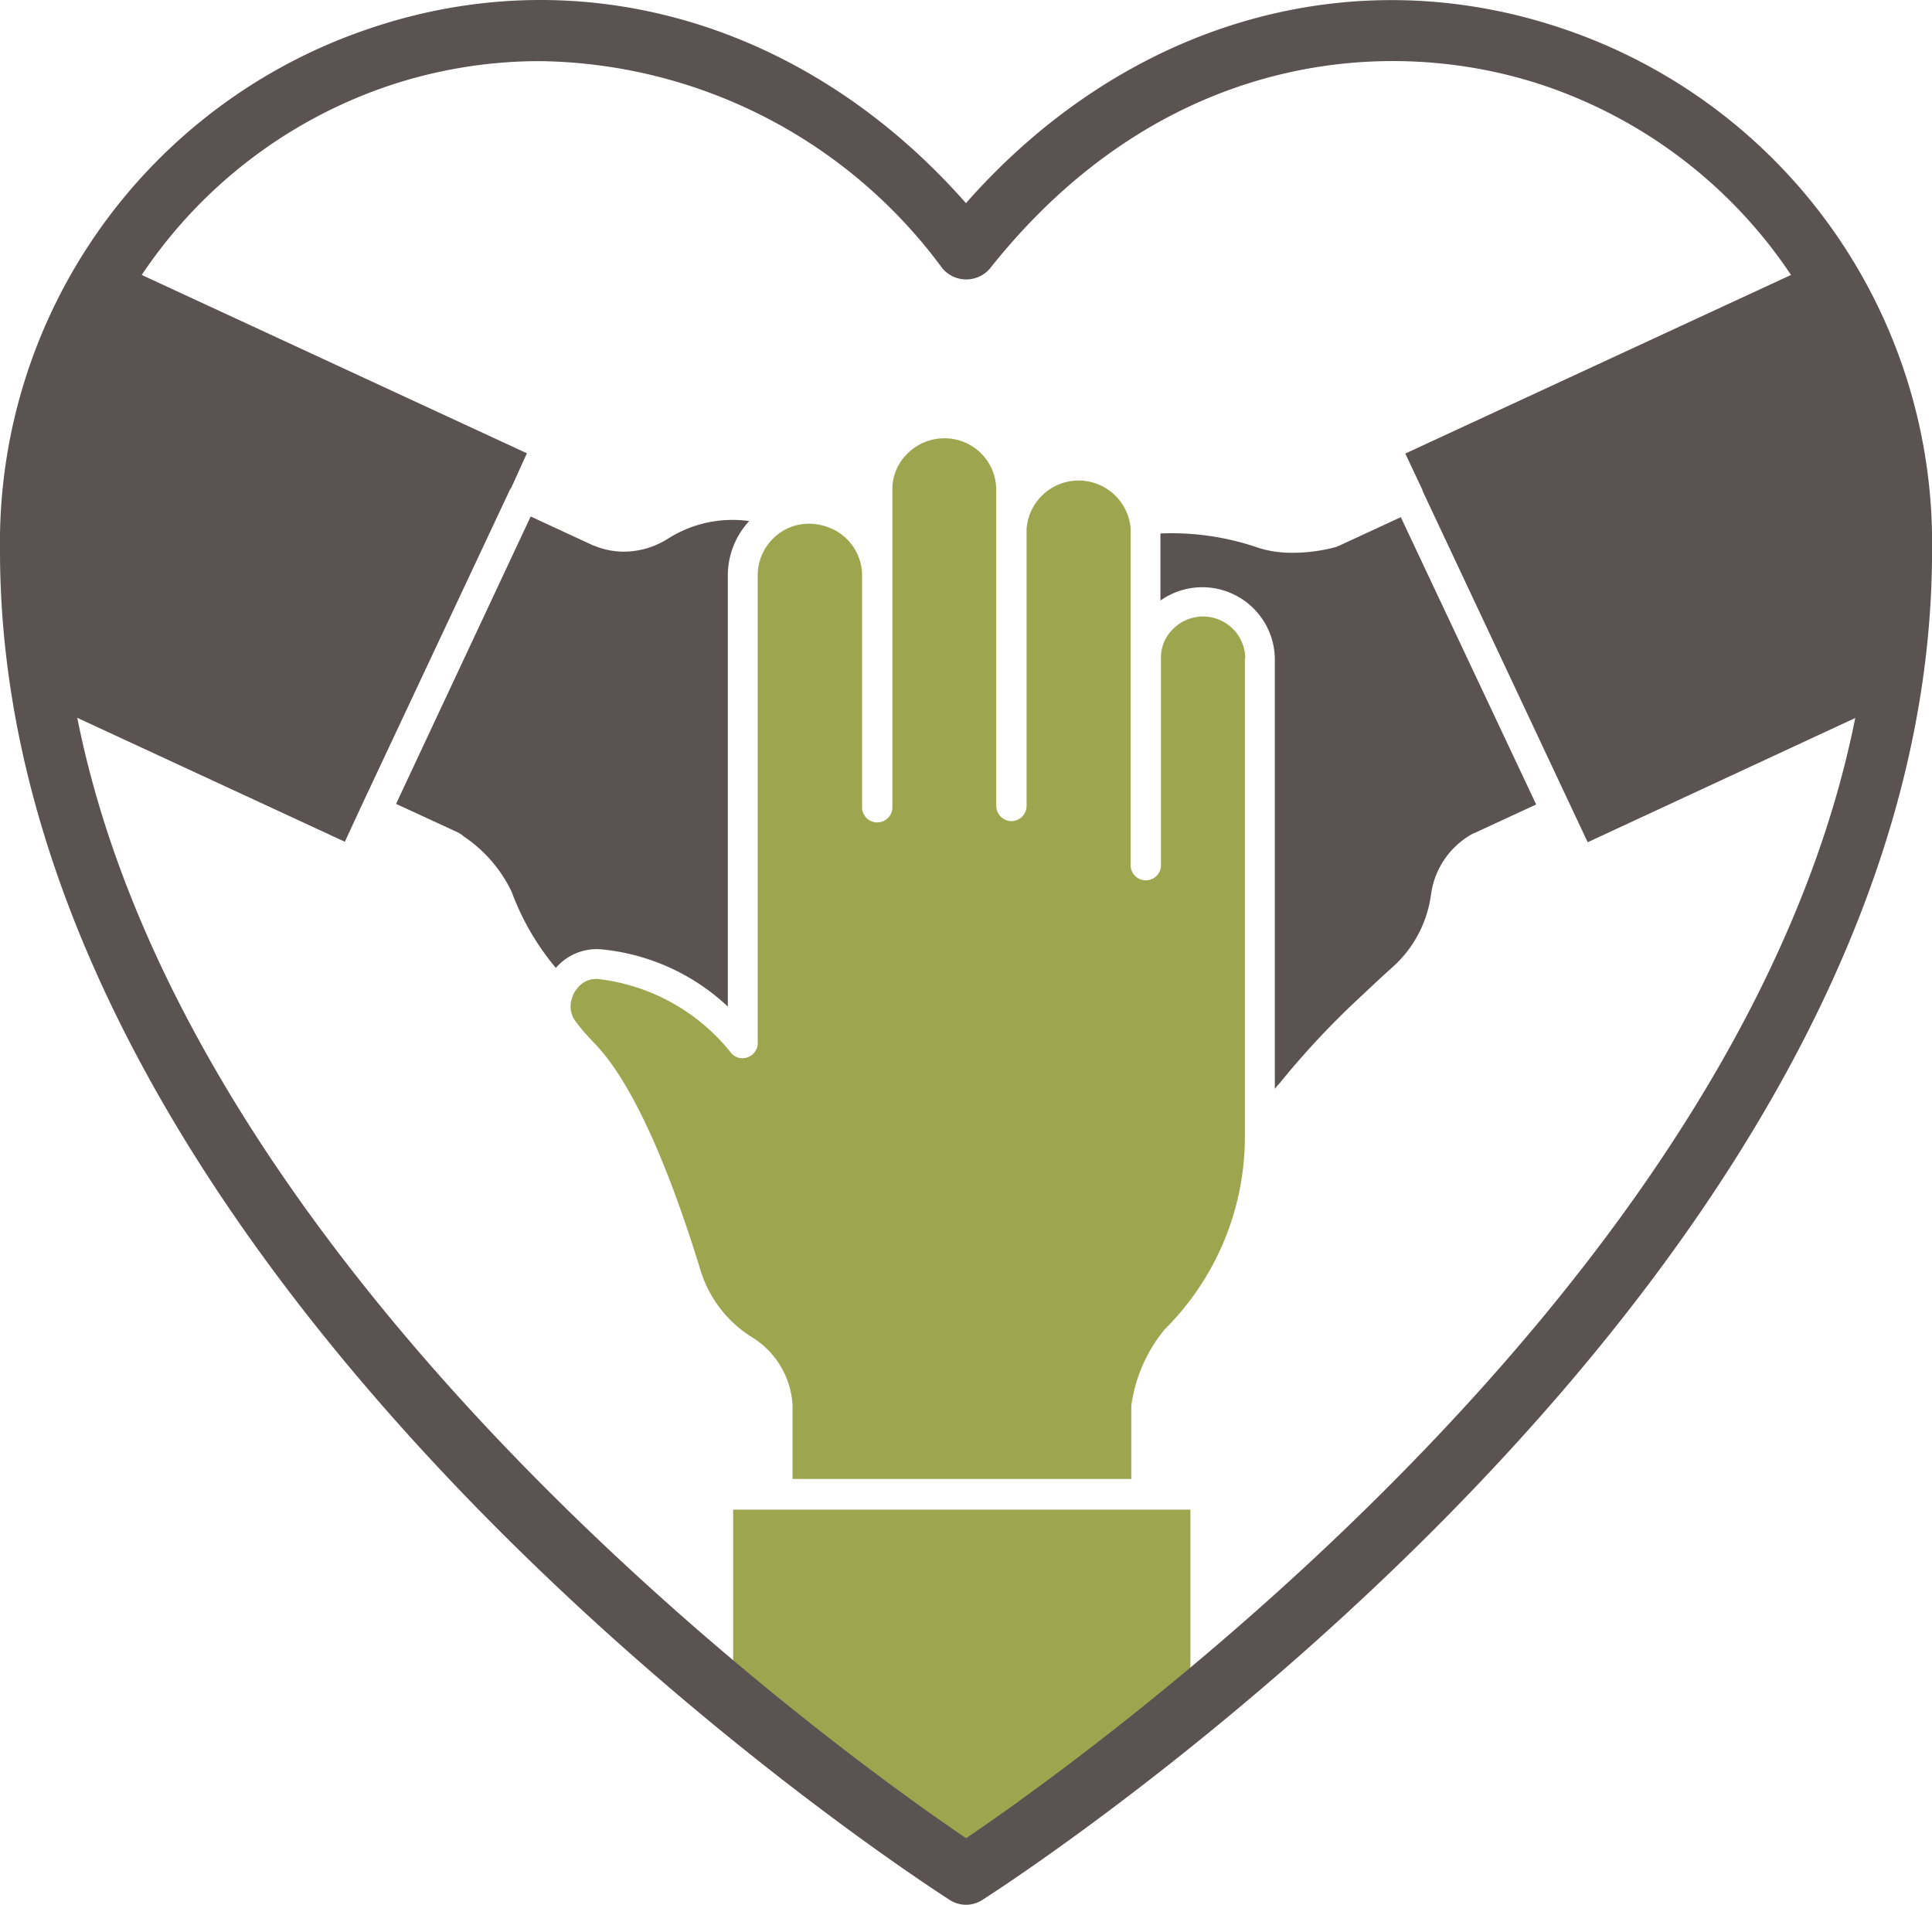
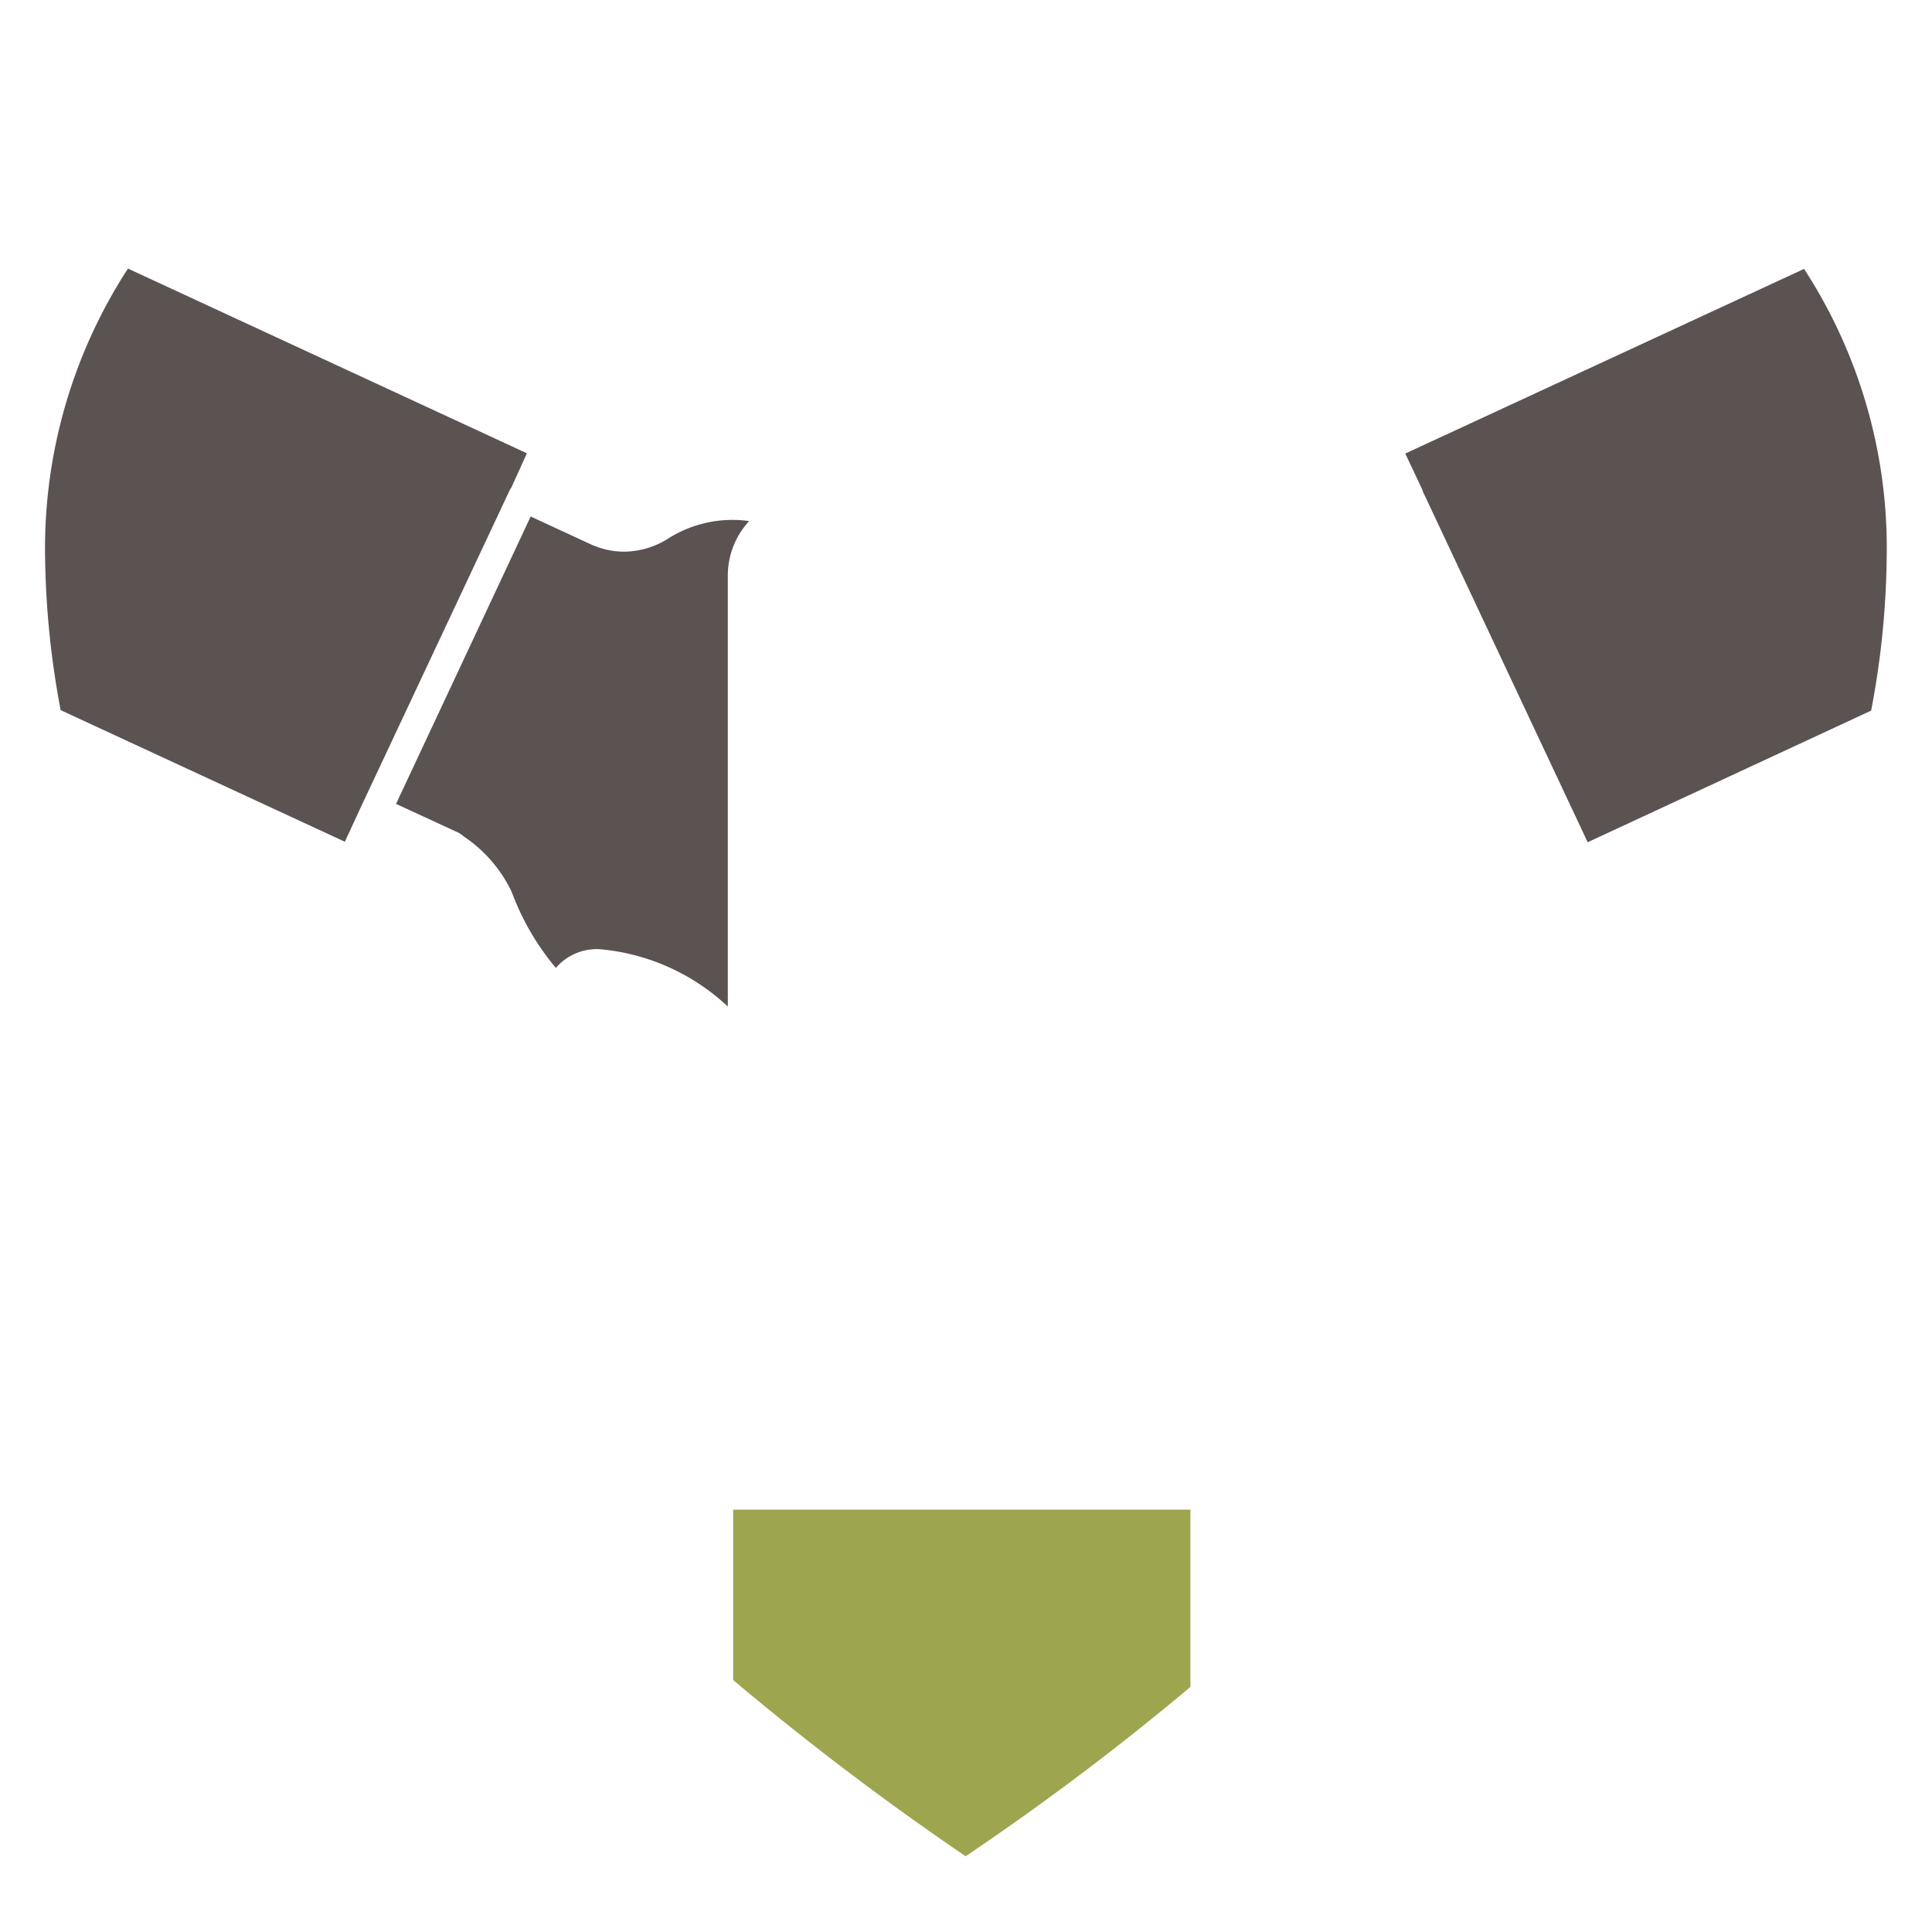
<svg xmlns="http://www.w3.org/2000/svg" width="48.132" height="47.452" viewBox="0 0 48.132 47.452">
  <g id="Layer_1" data-name="Layer 1" transform="translate(0 .002)">
    <path id="Path_306" data-name="Path 306" d="M43.309 65.7v4.424a66.374 66.374 0 01-5.6 4.218 71 71 0 01-5.792-4.39v-4.246h11.392z" transform="translate(-13.652 -28.1)" fill="#9da64f" />
-     <path id="Path_307" data-name="Path 307" d="M41.635 24.564v11.944a6.767 6.767 0 01-2 4.767 3.8 3.8 0 00-.83 1.9V45h-8.439v-1.841a2.128 2.128 0 00-.979-1.671 3 3 0 01-1.333-1.751c-.887-2.867-1.791-4.767-2.673-5.643l-.063-.069a4.5 4.5 0 01-.343-.406.619.619 0 01-.1-.607.566.566 0 01.114-.217.592.592 0 01.572-.246 4.963 4.963 0 013.279 1.843.365.365 0 00.412.1.372.372 0 00.246-.355v-11.65a1.286 1.286 0 01.378-.91 1.268 1.268 0 01.589-.338 1.334 1.334 0 01.9.1c.017 0 .023.006.04.017a1.281 1.281 0 01.693 1.127v5.763a.378.378 0 10.755 0v-7.894a1.228 1.228 0 01.378-.9 1.3 1.3 0 01.916-.378 1.285 1.285 0 011.293 1.276v7.884a.385.385 0 00.378.378.381.381 0 00.378-.378v-6.9a1.3 1.3 0 012.593-.006v8.4a.378.378 0 00.755 0v-5.181a.986.986 0 01.3-.721 1.052 1.052 0 011.8.721z" transform="translate(-10.621 -8.157)" fill="#9da64f" />
    <path id="Path_308" data-name="Path 308" d="M26.037 22.594a2 2 0 00-.532 1.362v10.732a5.347 5.347 0 00-3.105-1.42 1.343 1.343 0 00-1.179.458 6.384 6.384 0 01-1.1-1.894 3.451 3.451 0 00-1.2-1.385.006.006 0 00-.006-.006.537.537 0 00-.069-.052h-.006a.142.142 0 00-.04-.029l-1.56-.72 3.354-7.16 1.557.721a.025.025 0 00.017.006h.006a1.94 1.94 0 00.744.149 2.053 2.053 0 001.1-.326 3 3 0 012.026-.435z" transform="translate(-7.373 -9.615)" fill="#5b5252" />
    <path id="Path_309" data-name="Path 309" d="M13.967 16.286l-.389.858a.659.659 0 00-.04.063l-3.68 7.835-.429.927-7.08-3.279a21.819 21.819 0 01-.389-3.966 12.784 12.784 0 012.066-7.034l9.935 4.6z" transform="translate(-.838 -5.001)" fill="#5b5252" />
-     <path id="Path_310" data-name="Path 310" d="M59.879 29.664l-1.557.721a.006.006 0 00-.006.006H58.3a2.043 2.043 0 00-1.047 1.517 2.949 2.949 0 01-.961 1.814c-.212.189-.446.406-.693.641a20.806 20.806 0 00-2.123 2.255 1.032 1.032 0 00-.114.137v-10.72a1.807 1.807 0 00-2.85-1.448v-1.671a6.616 6.616 0 012.45.361 2.766 2.766 0 00.841.12 4.114 4.114 0 001.1-.149c.006-.006.017-.006.023-.017a.062.062 0 00.029-.006l1.545-.715 3.371 7.154z" transform="translate(-21.602 -9.628)" fill="#5b5252" />
    <path id="Path_311" data-name="Path 311" d="M73.166 18.728a21.443 21.443 0 01-.389 3.978l-7.062 3.279-4.115-8.756v-.017l-.429-.91 9.935-4.6a12.756 12.756 0 012.06 7.022z" transform="translate(-26.161 -5.005)" fill="#5b5252" />
-     <path id="Path_312" data-name="Path 312" d="M39.043.749c-5.334-1.854-11-.206-14.978 4.31C20.088.543 14.422-1.111 9.088.749A13.513 13.513 0 000 13.723C0 31.974 22.7 46.712 23.66 47.33a.747.747 0 00.813 0c.967-.618 23.66-15.355 23.66-33.606A13.513 13.513 0 0039.043.749zM24.066 45.79C20.987 43.707 1.505 29.851 1.505 13.723A12.029 12.029 0 019.586 2.168a11.857 11.857 0 013.863-.647 12.641 12.641 0 0110.033 5.168.778.778 0 001.179 0c4.287-5.408 9.987-5.883 13.9-4.527a12.029 12.029 0 018.081 11.555c0 16.134-19.487 29.984-22.561 32.067z" fill="#5b5252" />
  </g>
</svg>